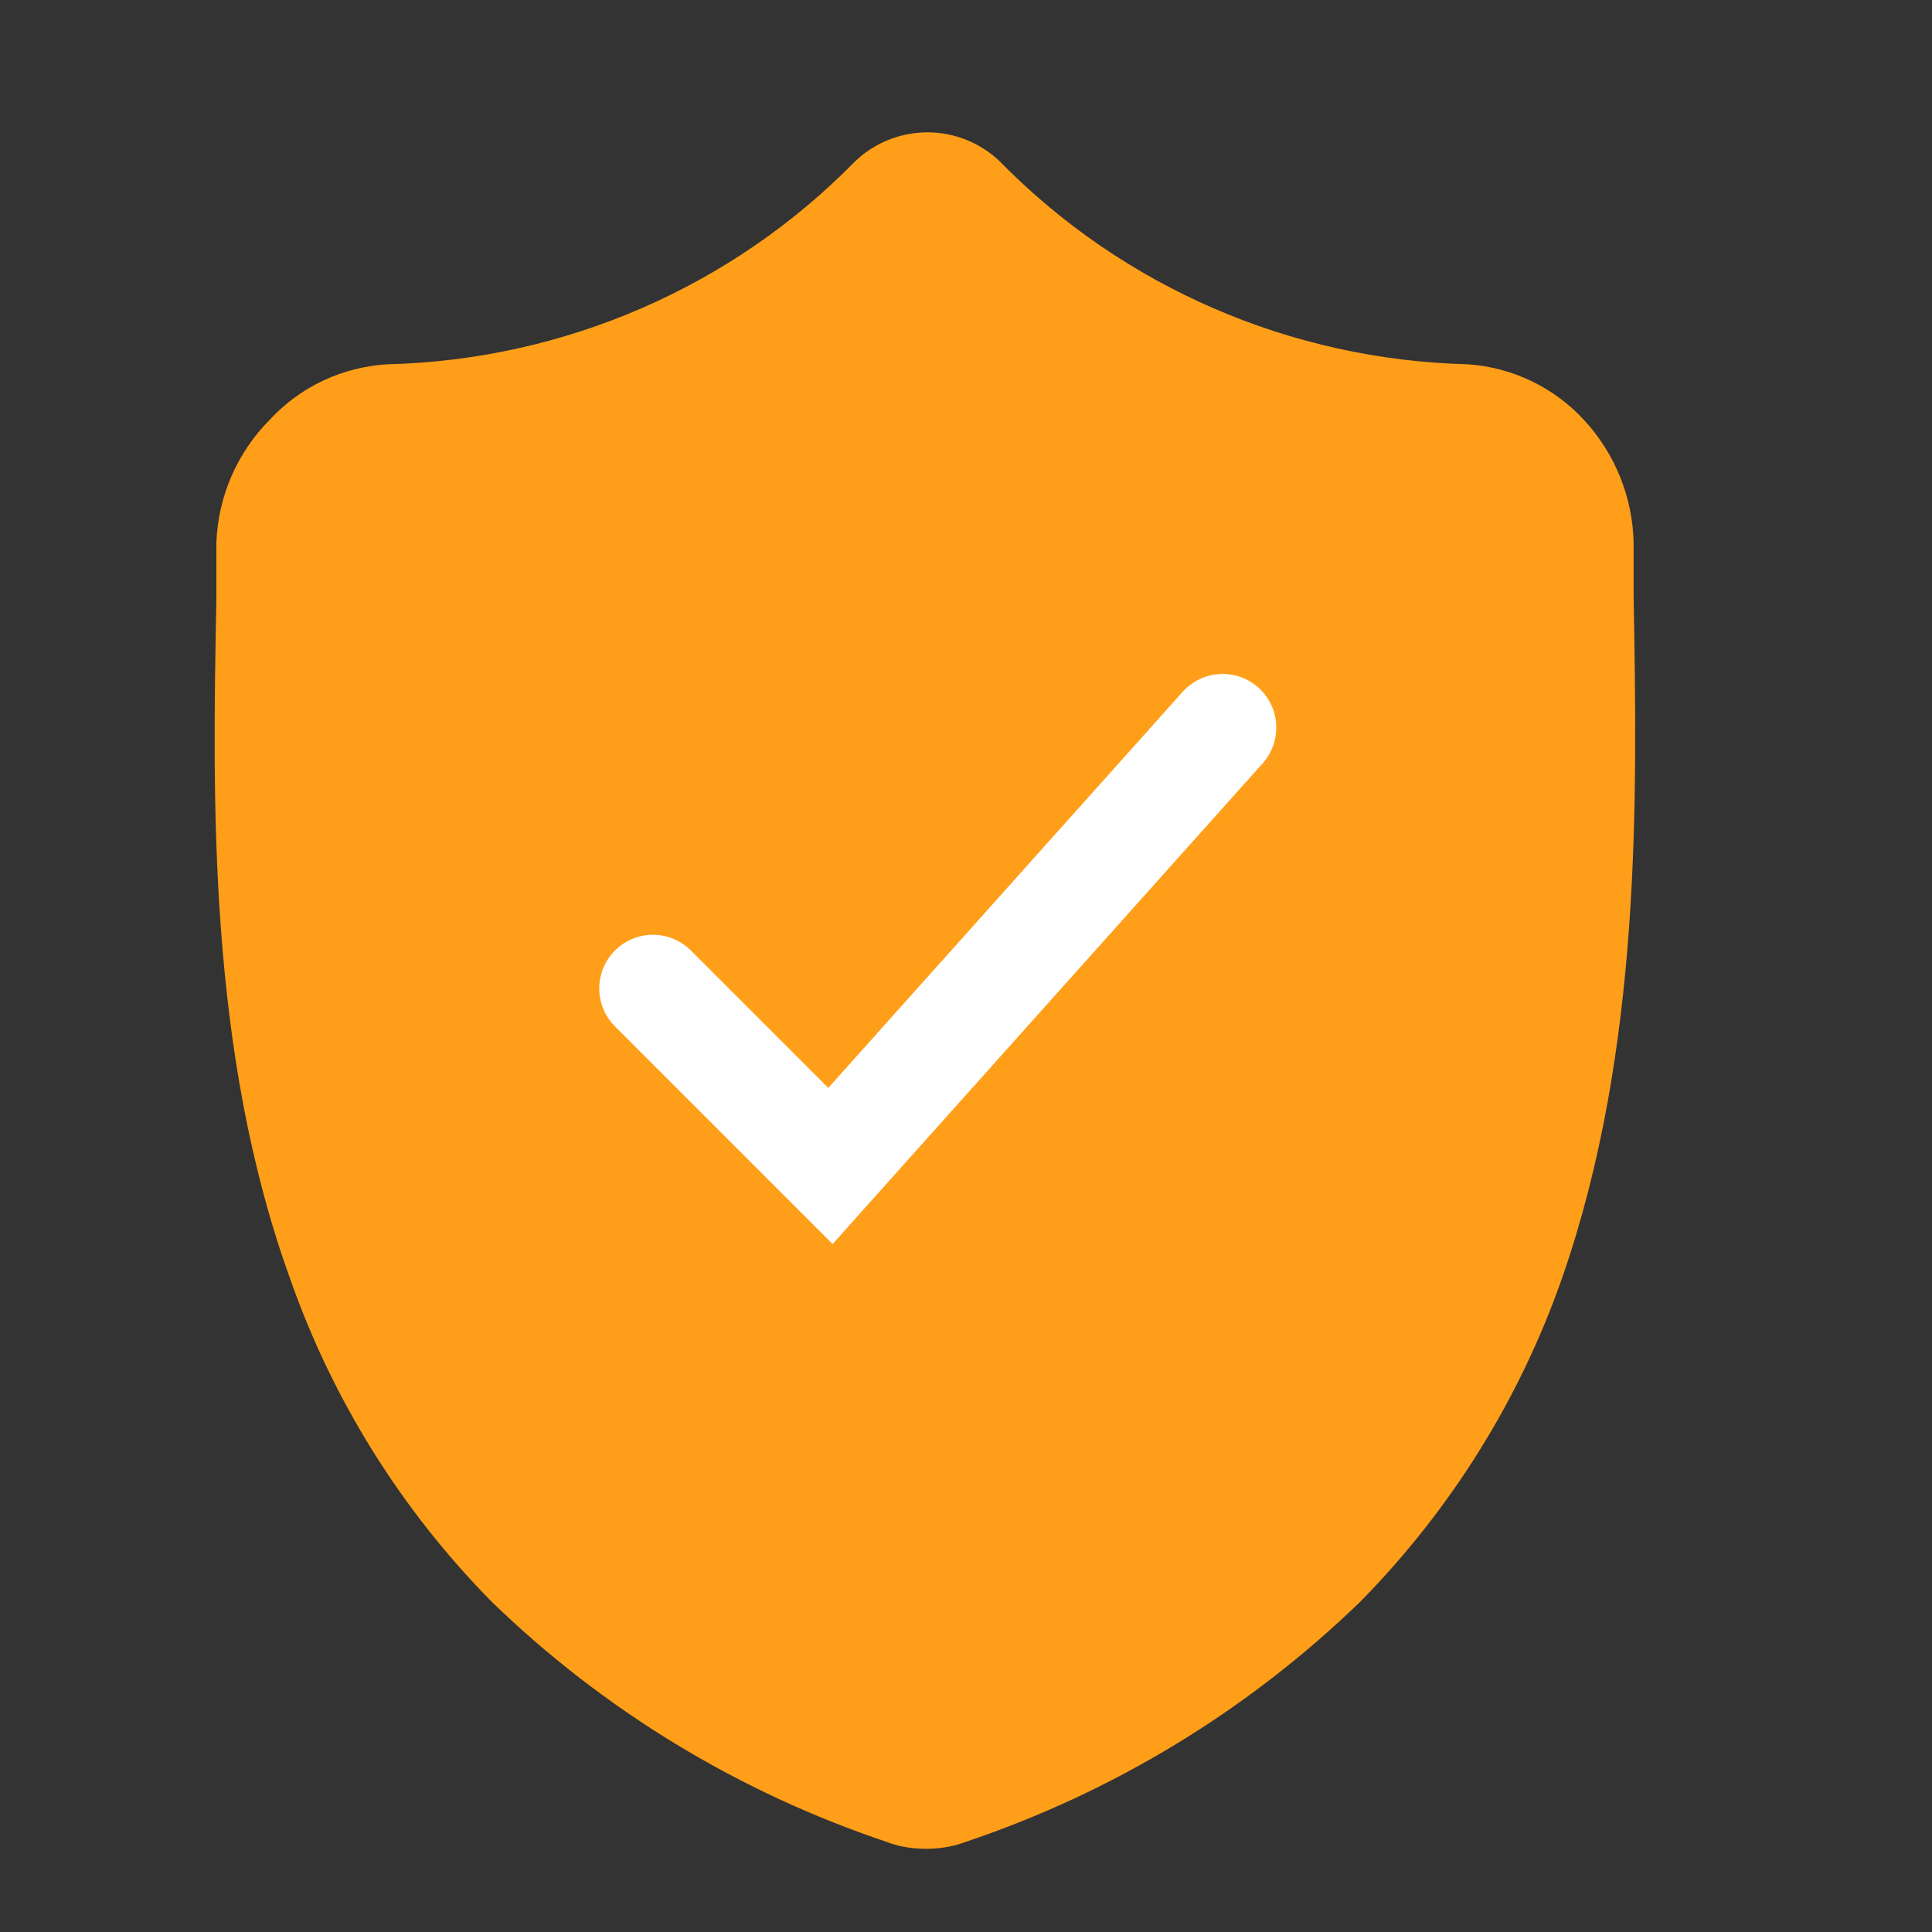
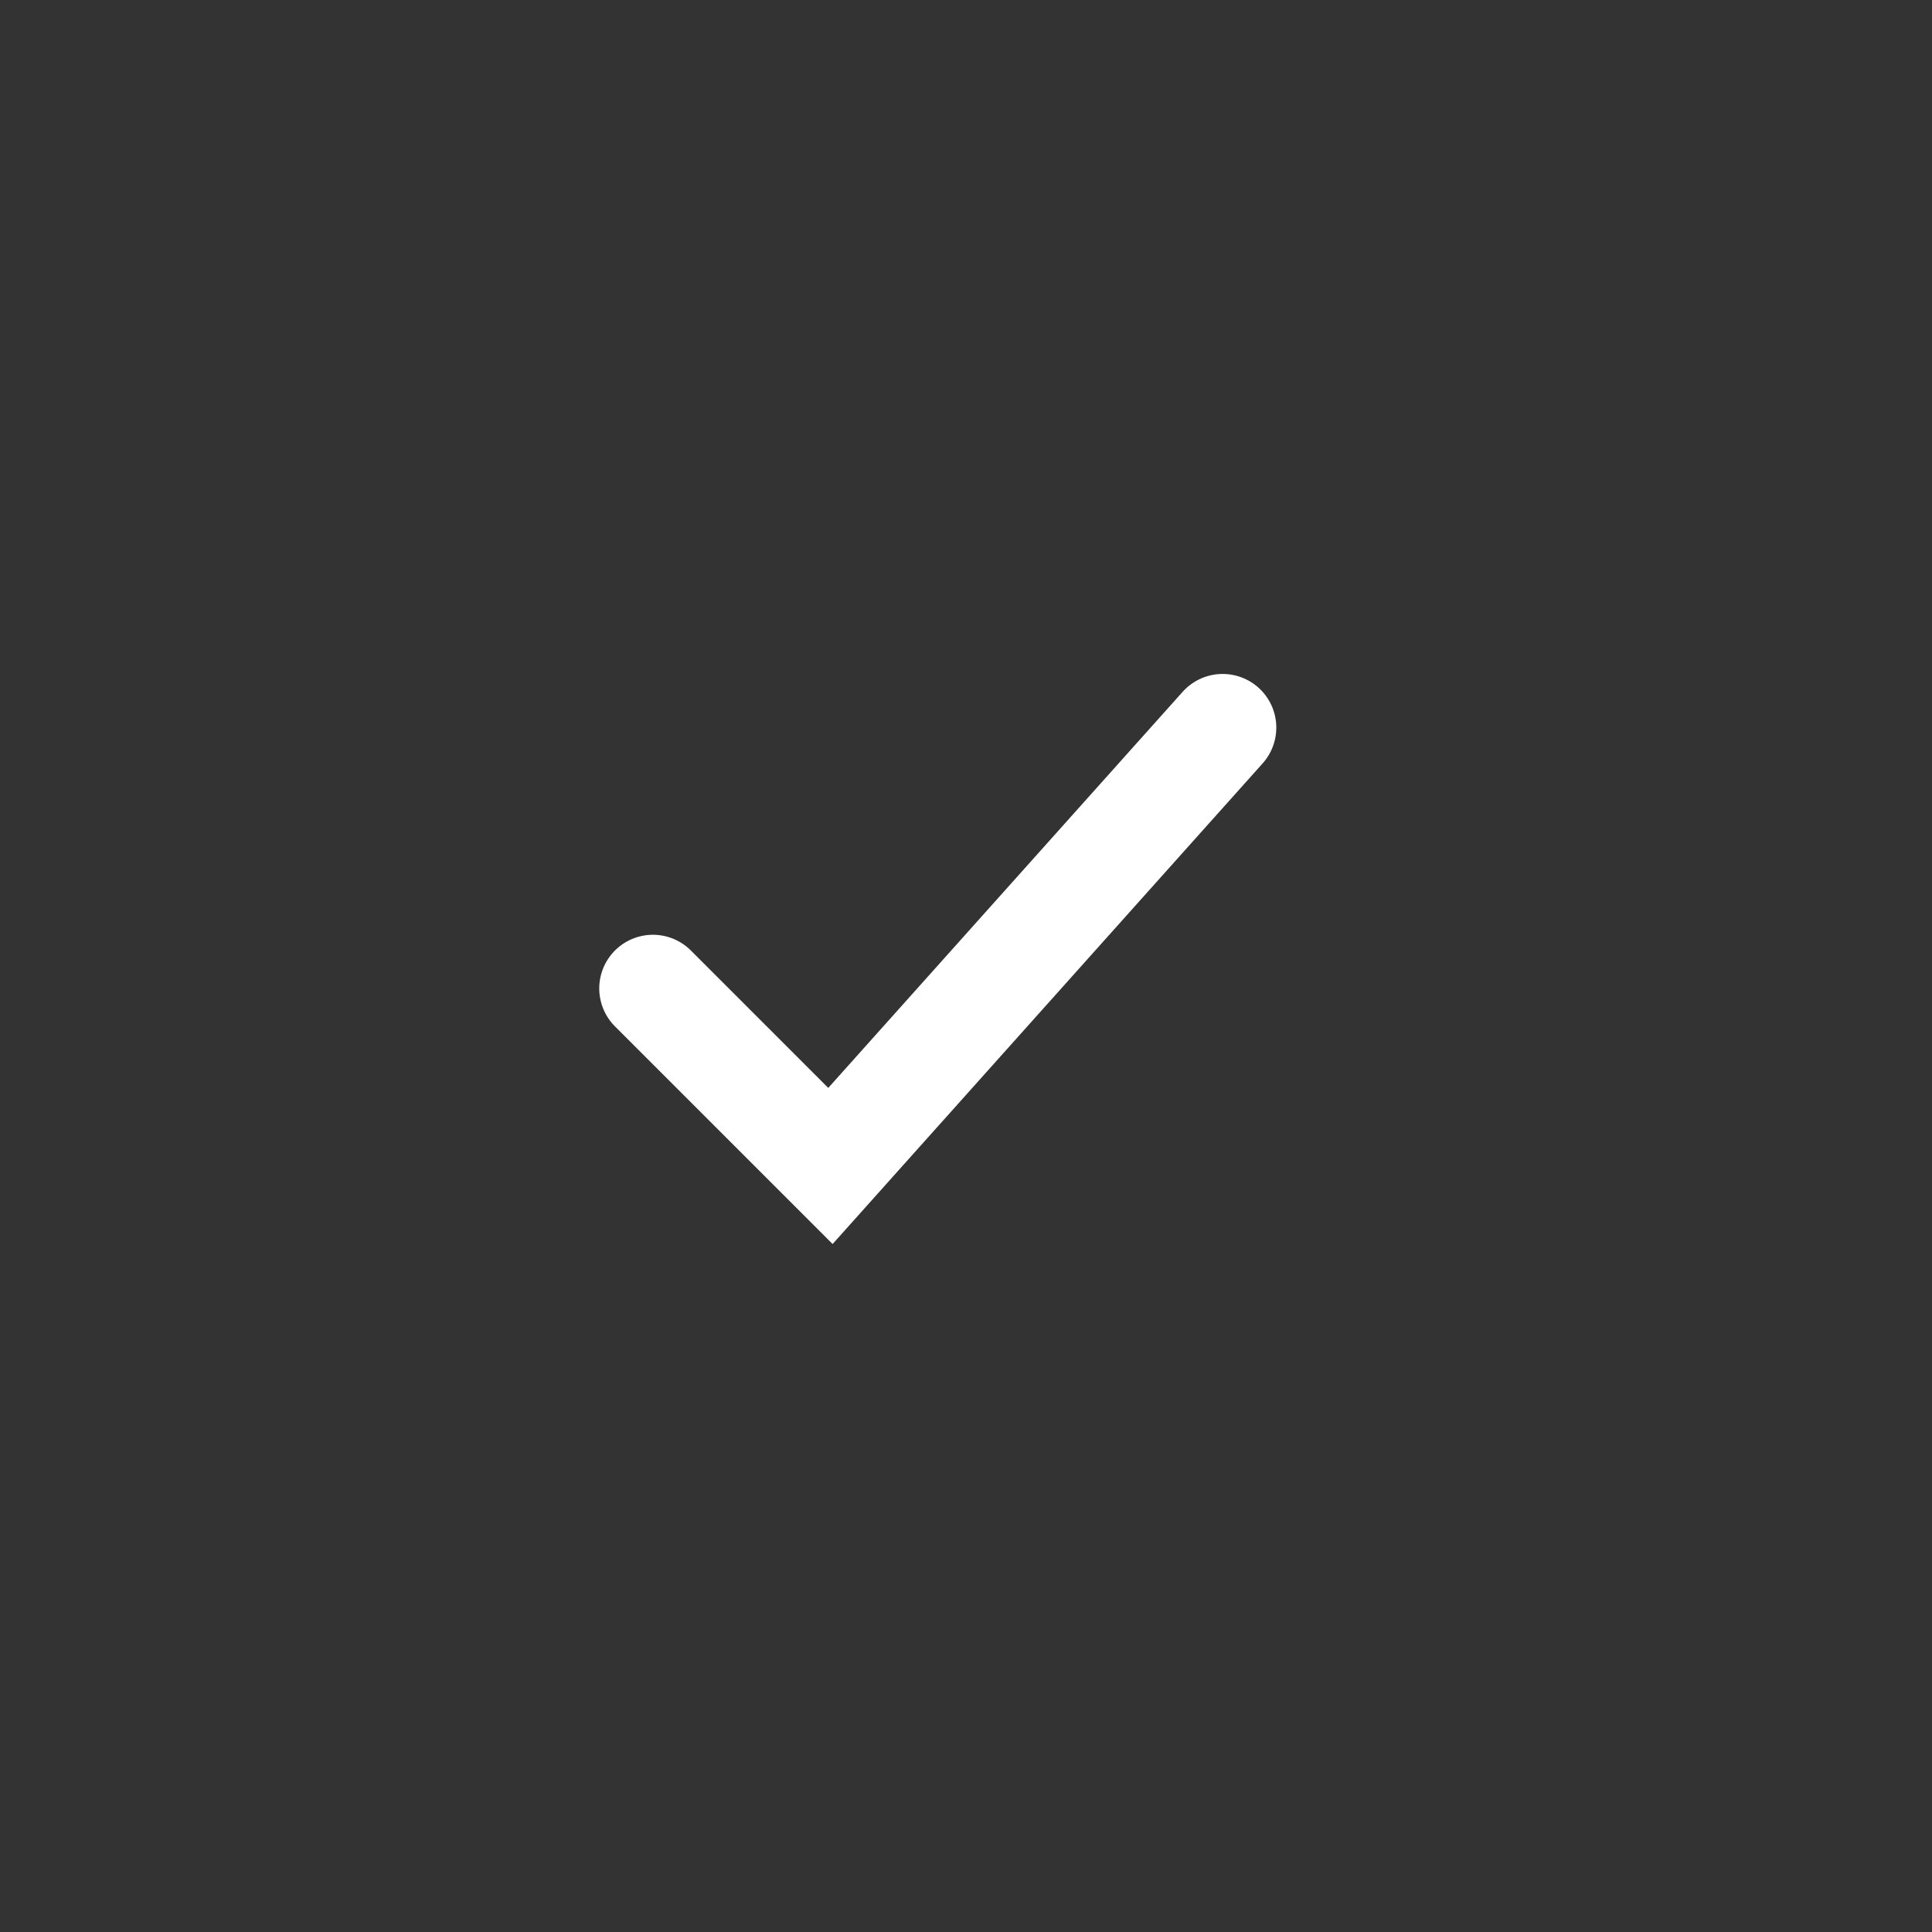
<svg xmlns="http://www.w3.org/2000/svg" width="18" height="18" viewBox="0 0 18 18" fill="none">
  <rect x="0" y="0" width="18" height="18" fill="#333333" stroke="none" />
-   <path d="M15.22 5.555C15.22 5.399 15.22 5.239 15.22 5.055C15.211 4.632 15.047 4.227 14.76 3.915C14.479 3.609 14.09 3.422 13.674 3.394C12.028 3.353 10.464 2.675 9.317 1.506C9.136 1.331 8.893 1.233 8.641 1.233C8.388 1.233 8.145 1.331 7.964 1.506C6.818 2.675 5.256 3.353 3.611 3.394C3.191 3.418 2.797 3.603 2.513 3.911C2.209 4.217 2.032 4.625 2.016 5.055C2.016 5.235 2.016 5.399 2.016 5.555V5.583C1.98 7.46 1.936 9.793 2.703 11.914C3.098 13.041 3.739 14.069 4.581 14.923C5.622 15.933 6.879 16.697 8.259 17.16C8.308 17.179 8.358 17.193 8.409 17.204C8.553 17.232 8.701 17.232 8.845 17.204C8.897 17.194 8.948 17.179 8.998 17.16C10.376 16.697 11.632 15.932 12.673 14.923C13.516 14.067 14.159 13.037 14.554 11.906C15.297 9.773 15.253 7.432 15.22 5.555Z" fill="#FF9E18" />
  <path d="M11.391 6.779L7.737 10.863L6.083 9.209" stroke="white" stroke-linecap="round" />
</svg>